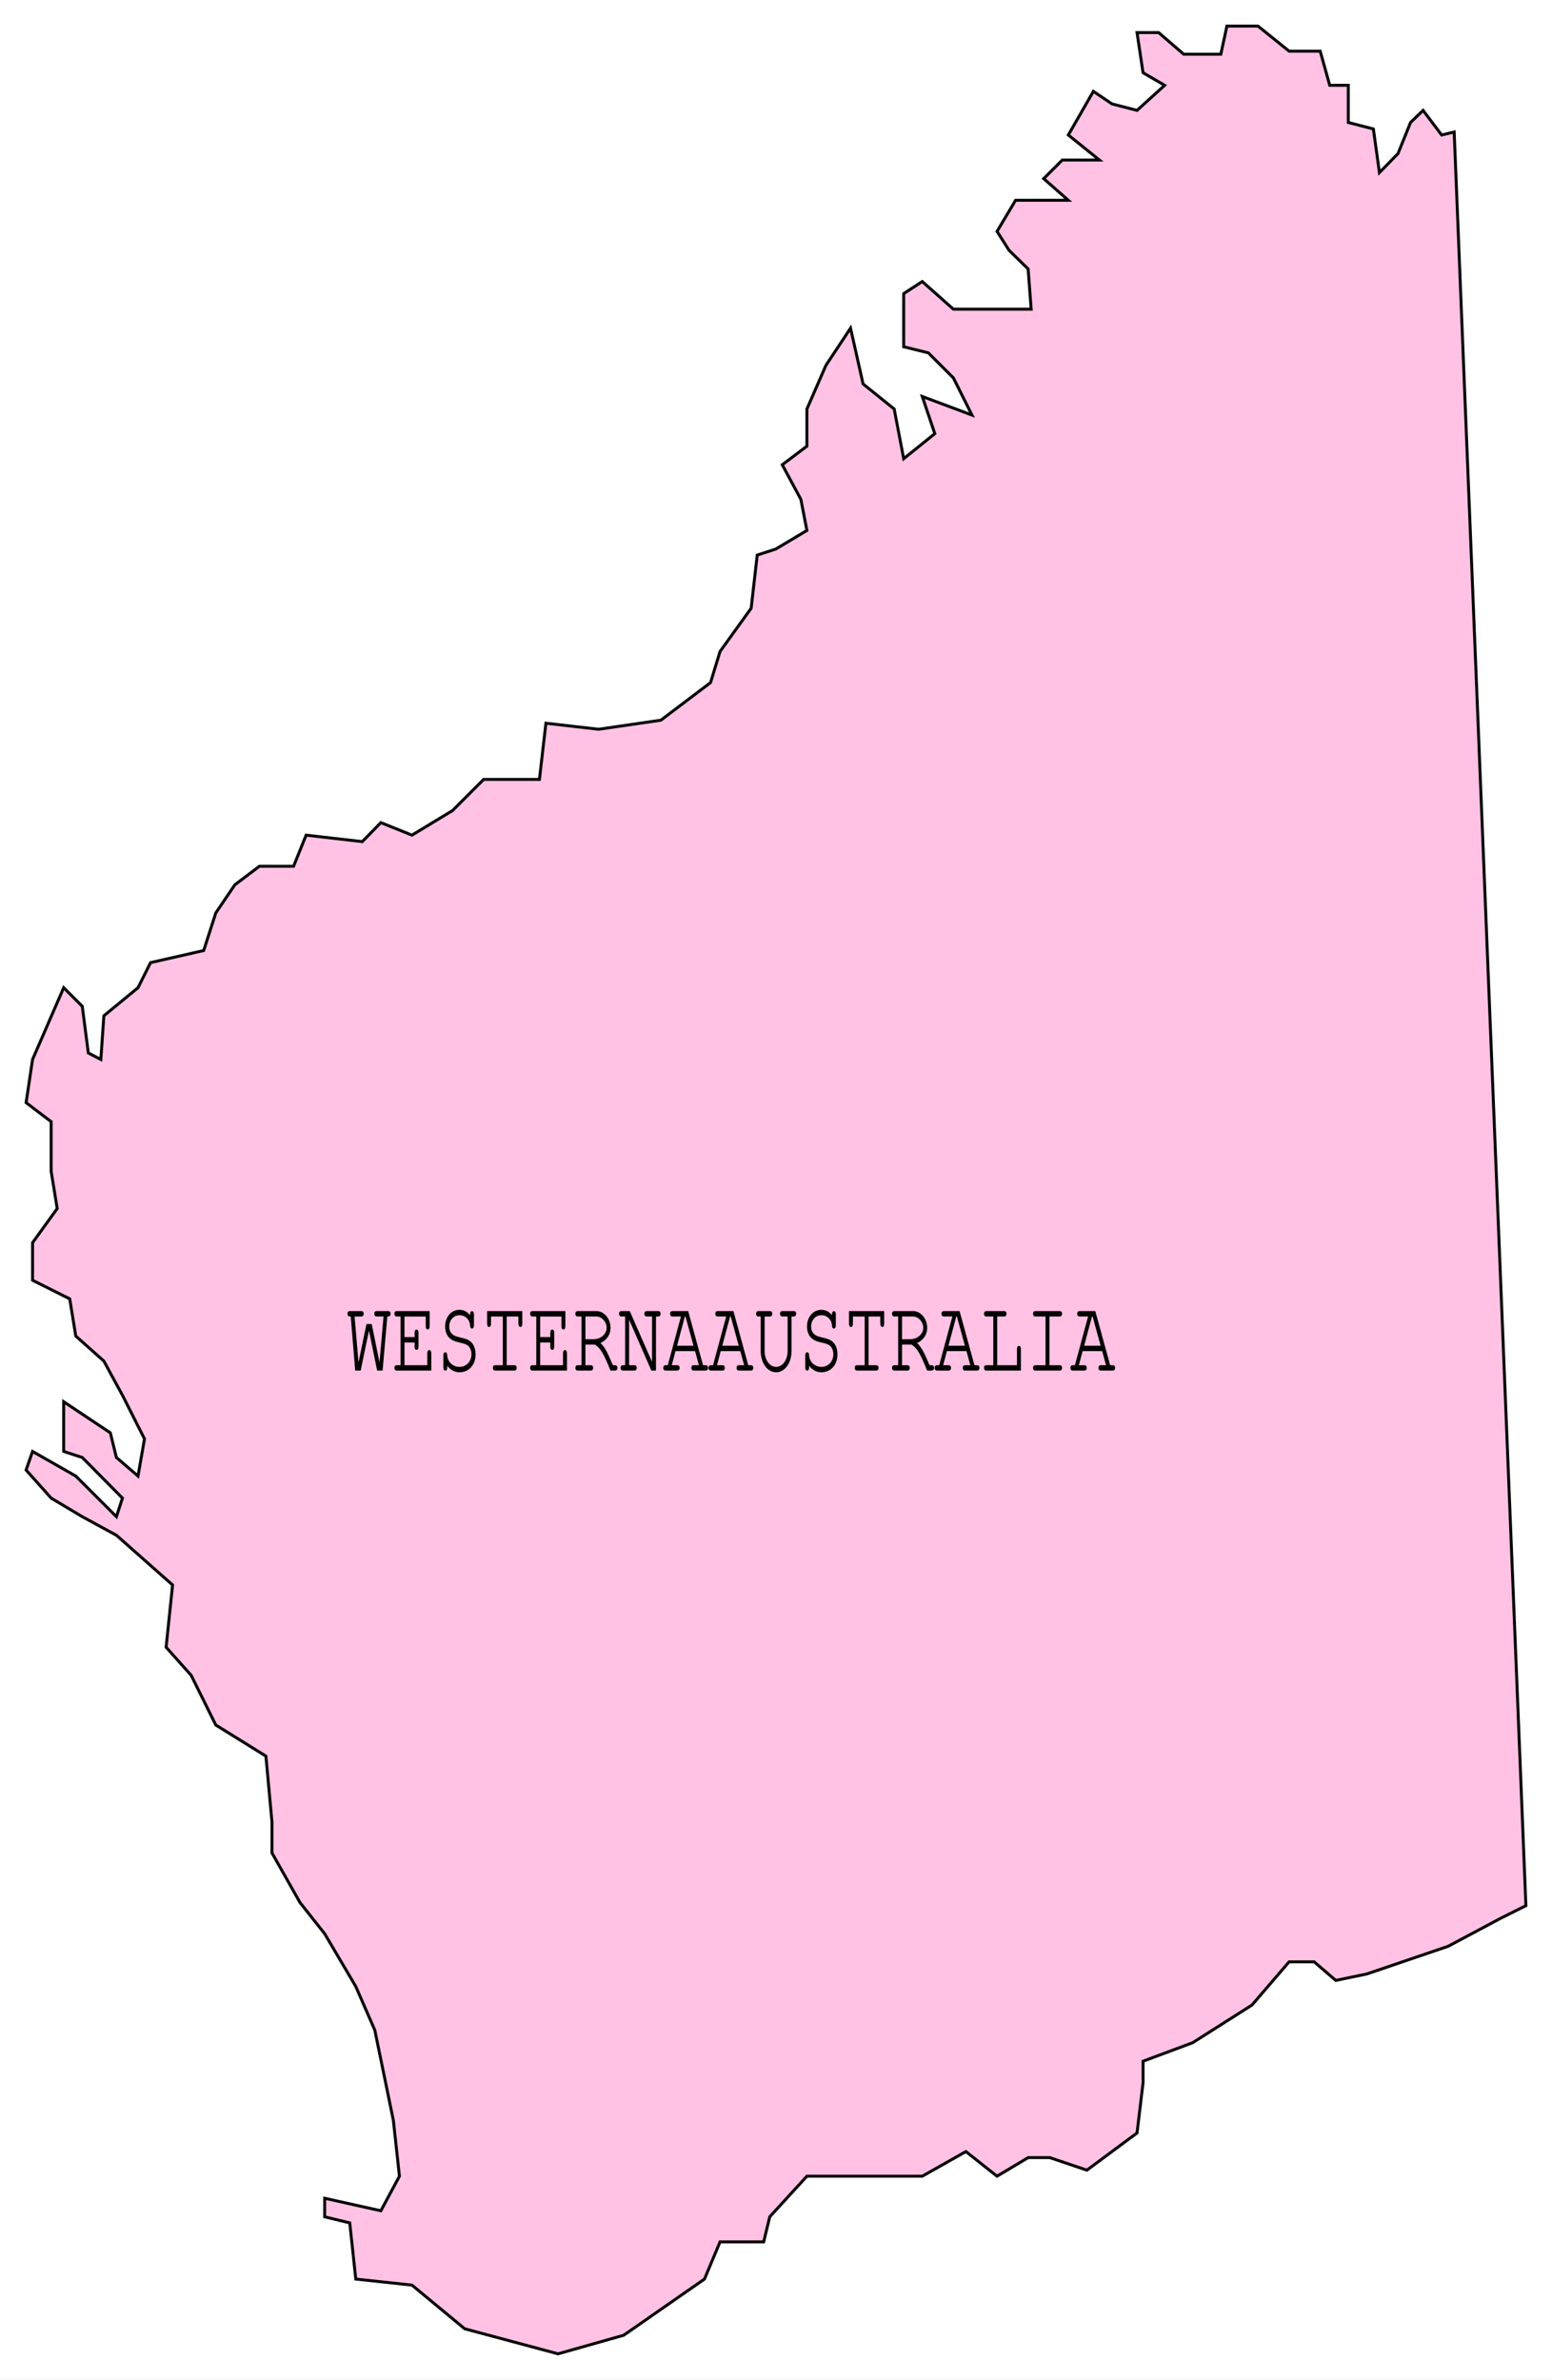
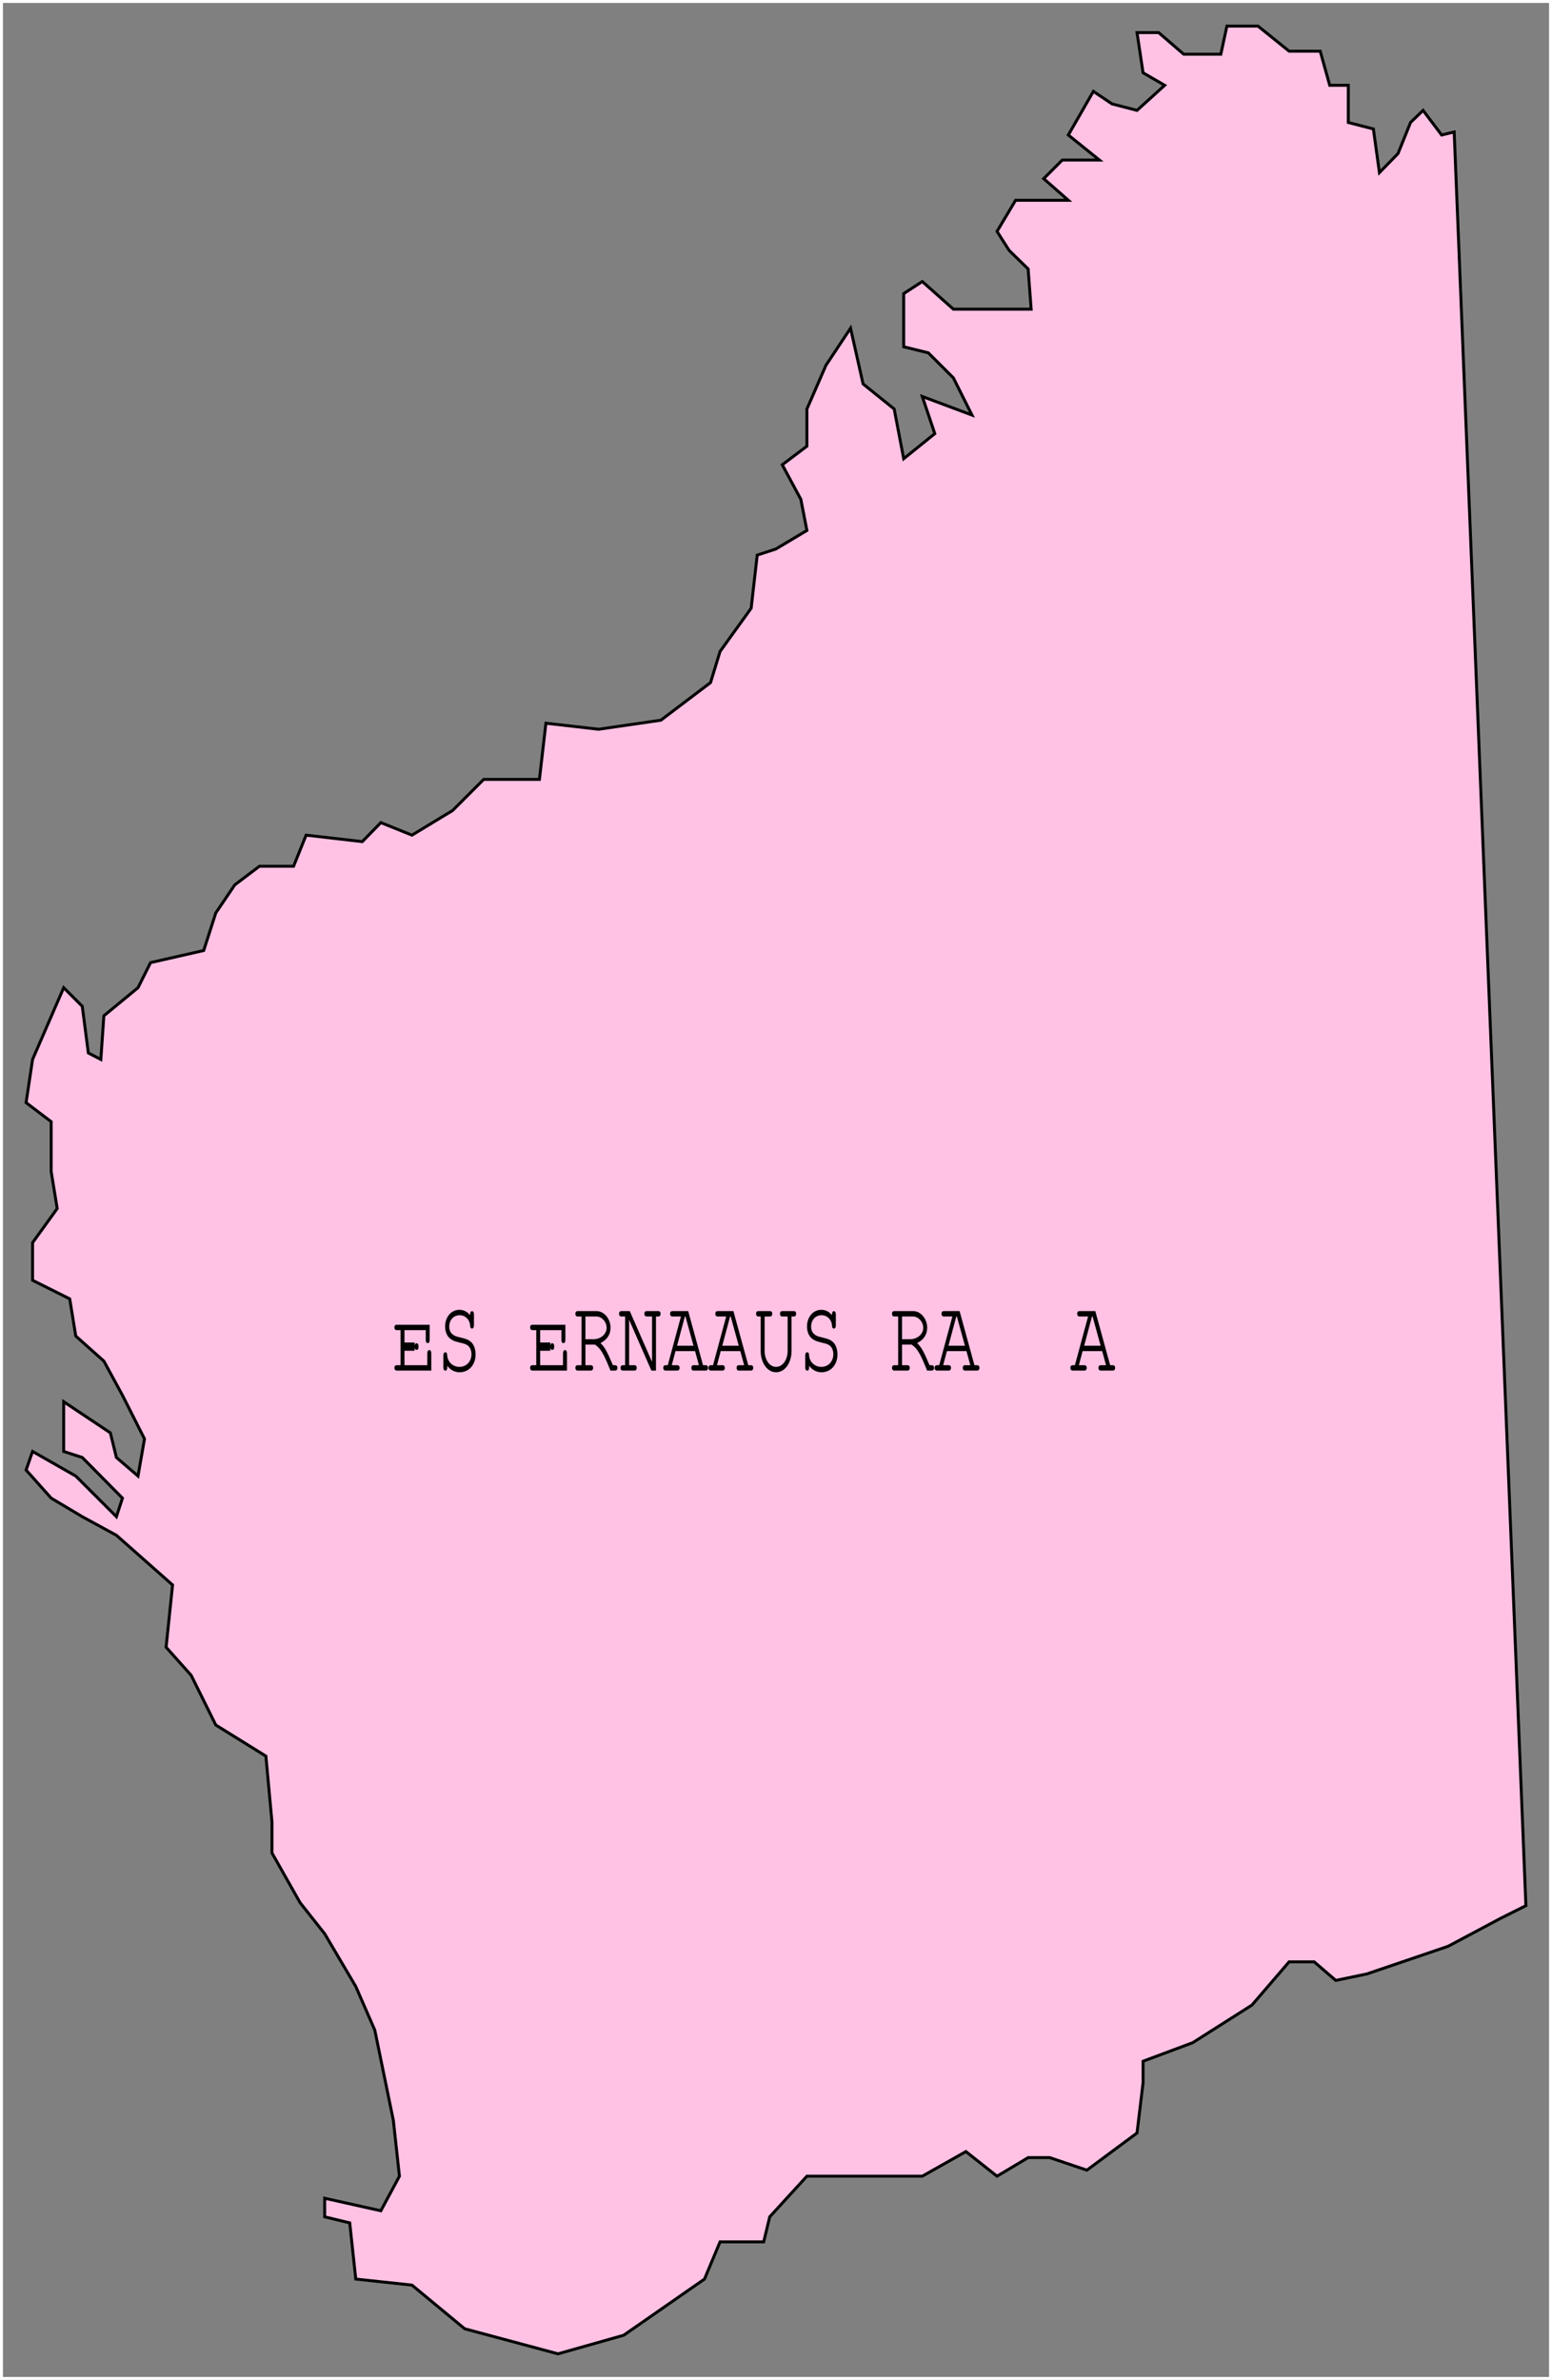
<svg xmlns="http://www.w3.org/2000/svg" xmlns:xlink="http://www.w3.org/1999/xlink" width="359.18" height="550.68">
  <rect width="100%" height="100%" fill="#808080" stroke="none" />
  <defs>
-     <path id="a" d="M2.047 0h1.265l1.922-9.25L7.125 0h1.266l1.093-12.516h.172c.36 0 .578-.218.578-.64 0-.422-.203-.61-.578-.61H7.031c-.36 0-.562.188-.562.61s.203.64.562.64H8.61l-.937 10.61-1.797-8.86h-1.22L2.813-1.89l-.907-10.625h1.532c.374 0 .578-.218.578-.64 0-.422-.188-.61-.579-.61H.813c-.36 0-.547.188-.547.61s.187.64.546.64h.204zm0 0" />
-     <path id="b" d="M2.984-6.5h2.344v.953c0 .484.156.75.453.75.297 0 .453-.234.453-.75v-3.156c0-.516-.156-.781-.453-.781-.297 0-.453.265-.453.78v.954H2.984v-4.766h4.922v2.22c0 .515.157.78.453.78.297 0 .454-.265.454-.78v-3.47H1.218c-.36 0-.563.188-.563.61s.203.64.563.64h.86V-1.25h-.86c-.36 0-.563.219-.563.61 0 .421.203.64.563.64h7.968v-3.969c0-.5-.171-.781-.453-.781-.296 0-.468.281-.468.781v2.719H2.984zm0 0" />
+     <path id="b" d="M2.984-6.5h2.344v.953c0 .484.156.75.453.75.297 0 .453-.234.453-.75c0-.516-.156-.781-.453-.781-.297 0-.453.265-.453.78v.954H2.984v-4.766h4.922v2.22c0 .515.157.78.453.78.297 0 .454-.265.454-.78v-3.47H1.218c-.36 0-.563.188-.563.61s.203.64.563.64h.86V-1.25h-.86c-.36 0-.563.219-.563.61 0 .421.203.64.563.64h7.968v-3.969c0-.5-.171-.781-.453-.781-.296 0-.468.281-.468.781v2.719H2.984zm0 0" />
    <path id="c" d="M7.703-12.813c-.703-.859-1.5-1.25-2.484-1.25-1.89 0-3.297 1.672-3.297 3.844 0 1.078.344 2.047.937 2.61.547.546 1.188.828 2.407 1.125 1.25.265 1.593.421 2.015.78.453.391.735 1.126.735 1.907 0 1.688-1.172 2.938-2.766 2.938C3.719-.86 2.5-2 2.406-3.516c-.015-.5-.156-.718-.437-.718-.297 0-.453.265-.453.78V-.78c0 .515.156.781.453.781.297 0 .453-.266.453-.781v-.344C3.14-.141 4.14.391 5.266.391c2.171 0 3.703-1.735 3.703-4.125 0-1.282-.422-2.36-1.11-2.938-.546-.469-1.03-.672-2.39-.984-1.078-.235-1.532-.438-1.938-.828-.422-.375-.656-.985-.656-1.688 0-1.547 1.016-2.64 2.406-2.64 1.313 0 2.328 1 2.422 2.374.016.485.172.704.438.704.296 0 .453-.266.453-.782v-2.468c0-.485-.156-.766-.453-.766-.297 0-.438.281-.438.766zm0 0" />
-     <path id="d" d="M5.703-1.25v-11.266h2.703v1.61c0 .469.203.812.485.812.296 0 .421-.25.421-.812v-2.86h-8.14v2.86c0 .531.156.812.453.812.297 0 .453-.281.453-.812v-1.61h2.719V-1.25H3.078c-.39 0-.578.219-.578.61 0 .421.203.64.578.64h4.36c.359 0 .578-.219.578-.64 0-.391-.204-.61-.579-.61Zm0 0" />
    <path id="e" d="M2.984-6.016h2.204C6.5-5.156 7.217-3.906 8.78 0h1.031c.36 0 .579-.219.579-.64 0-.391-.204-.61-.579-.61h-.468C8-4.422 7.469-5.406 6.469-6.375c1.5-.719 2.328-1.969 2.328-3.531 0-2.078-1.485-3.86-3.235-3.86H1.22c-.36 0-.563.188-.563.61s.203.64.563.64h.86V-1.25h-.86c-.36 0-.563.219-.563.61 0 .421.203.64.563.64h2.968c.375 0 .579-.219.579-.64 0-.391-.188-.61-.579-.61H2.984Zm0-1.25v-5.25h2.563c1.219 0 2.344 1.25 2.344 2.61 0 1.453-1.36 2.64-3 2.64zm0 0" />
    <path id="f" d="M8.844 0v-12.516h.515c.36 0 .547-.218.547-.64 0-.422-.187-.61-.547-.61H6.734c-.375 0-.578.188-.578.61s.219.64.578.64h1.204V-2L2.78-13.766H.86c-.375 0-.562.188-.562.61s.187.64.562.64h.844V-1.25h-.5c-.36 0-.562.219-.562.61 0 .421.218.64.562.64h2.625c.36 0 .563-.219.563-.64 0-.391-.188-.61-.563-.61H2.625v-10.516L7.781 0Zm0 0" />
    <path id="g" d="m7.422-4.5.89 3.25H7.125c-.375 0-.563.219-.563.61 0 .421.188.64.563.64h2.719c.36 0 .578-.219.578-.64 0-.391-.188-.61-.578-.61h-.578L5.828-13.766h-3.61c-.39 0-.577.188-.577.61s.203.64.578.64h1.937L1.11-1.25H.625c-.36 0-.563.219-.563.61 0 .421.22.64.563.64h2.64c.36 0 .579-.219.579-.64 0-.391-.203-.61-.578-.61H2.03l.86-3.25Zm-.36-1.25H3.25l1.813-6.766h.14zm0 0" />
    <path id="h" d="M8.813-12.516h.5c.374 0 .562-.218.562-.64 0-.422-.172-.61-.563-.61H6.704c-.375 0-.562.188-.562.61s.187.64.562.64h1.203v7.938c0 2.11-1.172 3.719-2.672 3.719-1.484 0-2.656-1.61-2.656-3.72v-7.937h1.203c.375 0 .563-.218.563-.64 0-.422-.188-.61-.563-.61H1.187c-.39 0-.578.188-.578.61s.188.64.579.64h.484v7.938C1.672-1.766 3.219.39 5.234.39c2.032 0 3.579-2.157 3.579-4.97zm0 0" />
-     <path id="i" d="M4.063-12.516h1.593c.36 0 .563-.218.563-.64 0-.422-.203-.61-.563-.61H1.578c-.375 0-.562.188-.562.61s.187.64.562.64h1.578V-1.25H1.578c-.375 0-.562.219-.562.61 0 .421.187.64.562.64h7.969v-4.969c0-.484-.156-.75-.453-.75-.297 0-.453.266-.453.75v3.719H4.062Zm0 0" />
-     <path id="j" d="M5.688-12.516H8.03c.36 0 .578-.218.578-.64 0-.422-.203-.61-.578-.61H2.437c-.359 0-.546.188-.546.61s.187.64.546.64h2.344V-1.25H2.438c-.36 0-.547.219-.547.61 0 .421.187.64.546.64h5.594c.36 0 .578-.219.578-.64 0-.391-.203-.61-.578-.61H5.687Zm0 0" />
  </defs>
-   <path fill="#fff" d="M.34.34v550h358.5V.34H.34" />
  <path fill="none" stroke="#fff" stroke-miterlimit="10" stroke-width=".68" d="M.34.34v550h358.5V.34Zm0 0" />
  <path fill="#ffc2e4" d="m336.54 30.54-2.9.698-4.3-5.699-2.898 2.801-2.903 7.2-4.297 4.398-1.402-10.098-5.8-1.5v-8.602h-4.298l-2.203-7.898h-7.199l-7.2-5.8h-7.198l-1.403 6.5h-8.597l-5.801-5h-5l1.398 9.3 5 2.898-6.398 5.801-5.801-1.5-4.3-2.898-5.798 10.097 7.2 5.801h-8.602l-4.3 4.301 5.702 5H235.04l-4.297 7.2 2.797 4.398 4.403 4.3.699 9.301h-18l-7.2-6.398-4.3 2.797v12.3l5.699 1.403 5.8 5.797 4.302 8.601-11.5-4.3 2.898 8.601-7.2 5.8-2.198-11.5-7.2-5.8-2.902-12.902-5.7 8.601-4.398 10.102v8.597l-5.703 4.301 4.301 8 1.402 7.2-7.203 4.3-4.297 1.399-1.402 12.3-7.2 10-2.198 7.2-11.5 8.703-14.403 2.097-12.199-1.398-1.5 13h-12.898l-7.2 7.2-9.402 5.698-7.2-2.898-4.3 4.398-13-1.5-2.898 7.2H60.04l-5.699 4.3-4.398 6.5-2.801 8.7-12.301 2.8-2.898 5.801-7.903 6.5-.699 10.102-2.898-1.5-1.403-10.801-4.297-4.3-7.203 16.6-1.5 10 5.801 4.4v11.5l1.402 8.6-5.703 7.9v8.698l8.602 4.301 1.398 8.602 6.5 5.797 4.301 7.902 5.102 10.098-1.5 8.601-5-4.3-1.403-5.7-10.797-7.199v11.5l4.297 1.398 9.301 9.403-1.398 4.297-9.403-9.399-10-5.699-1.5 4.3 5.801 6.5 7.2 4.298 7.902 4.3 13 11.5-1.5 14.403 5.8 6.5 5.7 11.5 11.597 7.199 1.403 15.2v7.198l6.5 11.5 5.699 7.2 7.199 12.203 4.402 10.097 4.297 20.903 1.403 12.898-4.301 8-13-2.898v4.297l5.8 1.402 1.399 13 13 1.398 12.2 10.102 21.6 5.8 15.2-4.3 18.7-13 3.6-8.602h10.102l1.399-5.8 8.601-9.399h26.7l10.097-5.699 7.203 5.7 7.2-4.302h5l8.597 2.903 11.602-8.602 1.398-11.601v-5l11.5-4.297 13.703-8.703 8.598-10h5.8l5 4.3 7.2-1.5 18.8-6.398 12.2-6.5 5.8-2.902-16.6-410.399" />
  <path fill="none" stroke="#000" stroke-miterlimit="10" stroke-width=".68" d="m336.54 30.54-2.9.698-4.3-5.699-2.898 2.801-2.903 7.2-4.297 4.398-1.402-10.098-5.8-1.5v-8.602h-4.298l-2.203-7.898h-7.199l-7.2-5.8h-7.198l-1.403 6.5h-8.597l-5.801-5h-5l1.398 9.3 5 2.898-6.398 5.801-5.801-1.5-4.3-2.898-5.798 10.097 7.2 5.801h-8.602l-4.3 4.301 5.702 5H235.04l-4.297 7.2 2.797 4.398 4.403 4.3.699 9.301h-18l-7.2-6.398-4.3 2.797v12.3l5.699 1.403 5.8 5.797 4.302 8.601-11.5-4.3 2.898 8.601-7.2 5.8-2.198-11.5-7.2-5.8-2.902-12.902-5.7 8.601-4.398 10.102v8.597l-5.703 4.301 4.301 8 1.402 7.2-7.203 4.3-4.297 1.399-1.402 12.3-7.2 10-2.198 7.2-11.5 8.703-14.403 2.097-12.199-1.398-1.5 13h-12.898l-7.2 7.2-9.402 5.698-7.2-2.898-4.3 4.398-13-1.5-2.898 7.2H60.04l-5.699 4.3-4.398 6.5-2.801 8.7-12.301 2.8-2.898 5.801-7.903 6.5-.699 10.102-2.898-1.5-1.403-10.801-4.297-4.3-7.203 16.6-1.5 10 5.801 4.4v11.5l1.402 8.6-5.703 7.9v8.698l8.602 4.301 1.398 8.602 6.5 5.797 4.301 7.902 5.102 10.098-1.5 8.601-5-4.3-1.403-5.7-10.797-7.199v11.5l4.297 1.398 9.301 9.403-1.398 4.297-9.403-9.399-10-5.699-1.5 4.3 5.801 6.5 7.2 4.298 7.902 4.3 13 11.5-1.5 14.403 5.8 6.5 5.7 11.5 11.597 7.199 1.403 15.2v7.198l6.5 11.5 5.699 7.2 7.199 12.203 4.402 10.097 4.297 20.903 1.403 12.898-4.301 8-13-2.898v4.297l5.8 1.402 1.399 13 13 1.398 12.2 10.102 21.6 5.8 15.2-4.3 18.7-13 3.6-8.602h10.102l1.399-5.8 8.601-9.399h26.7l10.097-5.699 7.203 5.7 7.2-4.302h5l8.597 2.903 11.602-8.602 1.398-11.601v-5l11.5-4.297 13.703-8.703 8.598-10h5.8l5 4.3 7.2-1.5 18.8-6.398 12.2-6.5 5.8-2.902zm0 0" />
  <g transform="translate(-126.484 -120.836)">
    <use xlink:href="#a" width="100%" height="100%" x="206.64" y="437.97" />
    <use xlink:href="#b" width="100%" height="100%" x="217.109" y="437.97" />
    <use xlink:href="#c" width="100%" height="100%" x="227.578" y="437.97" />
    <use xlink:href="#d" width="100%" height="100%" x="238.046" y="437.97" />
    <use xlink:href="#b" width="100%" height="100%" x="248.515" y="437.97" />
    <use xlink:href="#e" width="100%" height="100%" x="258.984" y="437.97" />
    <use xlink:href="#f" width="100%" height="100%" x="269.453" y="437.97" />
    <use xlink:href="#g" width="100%" height="100%" x="279.922" y="437.97" />
    <use xlink:href="#g" width="100%" height="100%" x="290.39" y="437.97" />
    <use xlink:href="#h" width="100%" height="100%" x="300.859" y="437.97" />
    <use xlink:href="#c" width="100%" height="100%" x="311.328" y="437.97" />
    <use xlink:href="#d" width="100%" height="100%" x="321.797" y="437.97" />
    <use xlink:href="#e" width="100%" height="100%" x="332.265" y="437.97" />
    <use xlink:href="#g" width="100%" height="100%" x="342.734" y="437.97" />
    <use xlink:href="#i" width="100%" height="100%" x="353.203" y="437.97" />
    <use xlink:href="#j" width="100%" height="100%" x="363.672" y="437.97" />
    <use xlink:href="#g" width="100%" height="100%" x="374.141" y="437.97" />
  </g>
</svg>